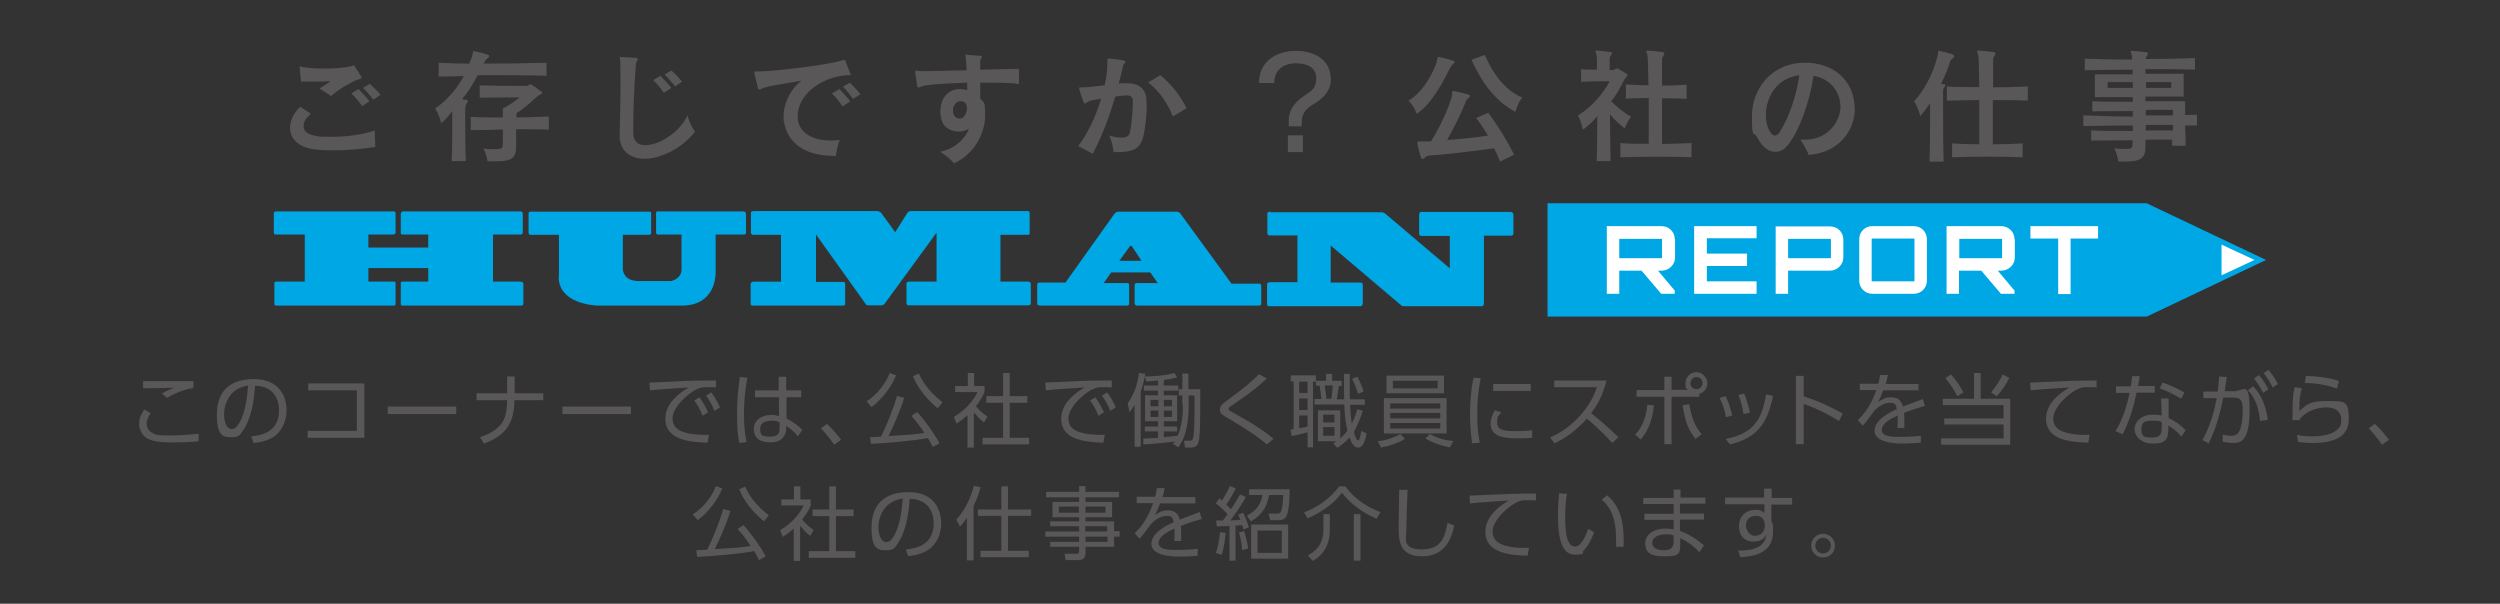
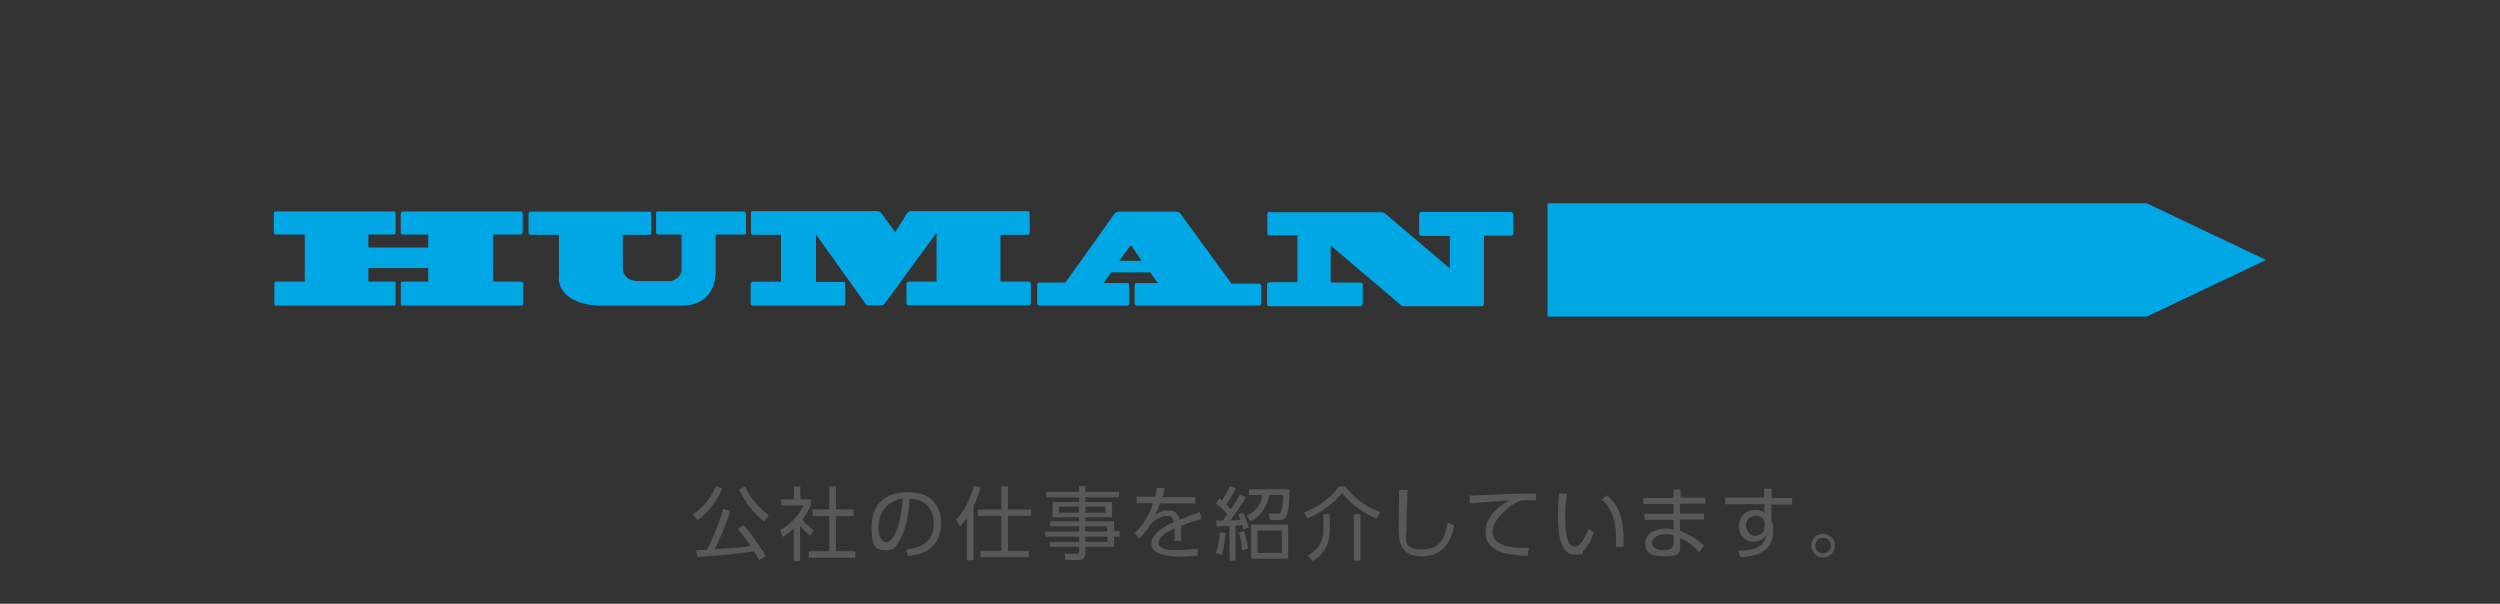
<svg xmlns="http://www.w3.org/2000/svg" id="_レイヤー_3" data-name="レイヤー 3" version="1.1" viewBox="0 0 864.6 208.8">
  <rect x="0" y="0" width="864.6" height="208.8" fill="#333333" stroke="none" />
  <defs>
    <style>
      .cls-1 {
        fill: #595757;
      }

      .cls-1, .cls-2, .cls-3 {
        stroke-width: 0px;
      }

      .cls-2 {
        fill: #fff;
      }

      .cls-3 {
        fill: #00a7e5;
      }
    </style>
  </defs>
-   <path class="cls-1" d="M826.2,152.1c-1.2-1.6-3.1-3.9-4.9-5.5l-2.1,1.5c.9,1,2.6,2.8,4.6,5.7l2.4-1.7ZM793.6,133.9c-.4,1.4-.6,3-.7,5.5,0,.8-.1,5-.1,5.9h2.5c0,0,0-.1.1-.4,1.8-2.4,5.5-4,9.2-4s5.1,2,5.1,4.1-.3,2.4-1.1,3.3c-1.7,1.8-5,2.6-8.8,2.6s-3.5-.2-5.4-.5l.3,2.4c1.1.2,2.8.4,5.3.4,5.9,0,12.3-1.5,12.3-8.1s-1.2-6.4-7.6-6.4-6.7,1.2-9.5,3.4c0-4.1.2-5.7.9-7.8l-2.5-.4ZM808.8,131.7c-4.2-1.4-8.9-1.6-11.3-1.7l-.4,2.4c3.7.1,7.8.7,11.1,2l.7-2.6ZM782.8,129c1.5,1.8,2.1,2.9,3.2,5l1.8-1.2c-1.2-2.2-2-3.4-3.3-4.9l-1.7,1.2ZM784.3,145.2c-1-7.4-4-10.5-5.1-11.6l-1.8,1.4c3,2.9,3.9,7.3,4.2,10.6l2.7-.4ZM779.5,130.9c1.4,1.8,2.1,2.9,3.2,5l1.8-1.3c-1-1.9-1.9-3.3-3.3-4.9l-1.6,1.2ZM763.9,153.2c2.6-5.1,4.2-11.4,5-15.7h3.7c2.8,0,3,1.8,3,4.3s0,3.3-.7,6.1c-.5,2-1.5,2.8-3.1,2.8s-2.5-.3-3.1-.4v2.5c.9.1,2.1.4,3.5.4,2.3,0,5.8-.2,5.8-11.1s-1.9-6.8-5.5-6.8h-3.1c.3-1.8.4-2.8.7-4.9l-2.6-.2c-.2,2.2-.3,3.3-.5,5.2h-5v2.3h4.6c-.6,3.5-1.9,9.1-4.9,14.5l2.3,1.2ZM755.4,135.7c-2.9-1.6-4.8-2.5-7.5-3.4l-1,2c2.5.9,4.6,1.9,7.4,3.6l1.2-2.2ZM739.4,133.6c.4-2,.4-2.2.6-3.5h-2.6c-.1,1-.2,1.6-.5,3.5h-5.1v2.3h4.7c-.7,3.1-1.9,8.5-4.9,13.2l2.5,1.1c1-2,3.3-6.7,4.8-14.4h6.3v-2.3h-5.8ZM747.6,147.9c0,1.9-.4,3.4-3.1,3.4s-3.9,0-3.9-2.8,1.3-3,4.1-3,2.3.3,2.9.5v1.8ZM749.9,137.8h-2.5l.2,5.9c-.6-.1-1.5-.3-2.9-.3-4.9,0-6.5,3.1-6.5,5.1s2,4.9,6.2,4.9,5.5-1,5.5-5.1v-1.1c1,.6,2.7,1.6,4.5,3.8l1.5-2.2c-1.4-1.5-3.6-3.2-5.9-4.2v-6.7ZM725.1,131.6c-6.8,0-9.3.1-15.5.4-1.4,0-5.8.3-7.5.3l.2,2.7c3-.4,12.6-.9,13.4-1-3.3,1.9-8.1,5.5-8.1,10.8,0,7.7,9.2,8.1,14.6,8.3l.5-2.7c-2.4,0-5,0-7-.5-2.9-.6-5.6-1.7-5.6-5.3s5.4-9,9.4-10.4c.8-.3,1.4-.3,2.8-.3s1.9,0,2.8.1v-2.5ZM682.7,129v8.9h-10.8v2.2h21v4.6h-20.5v2.1h20.5v4.8h-21.6v2.2h23.9v-15.9h-10.2v-8.9h-2.4ZM690.5,137.1c1.8-1.9,3.4-4.4,4.4-6.4l-2.3-1.2c-.8,1.9-2.5,4.4-4,6.2l1.9,1.3ZM679,135.7c-.9-1.8-2.3-4.1-4.3-6.2l-1.9,1.3c1.7,1.9,3.3,4.6,4.1,6.2l2-1.2ZM652.2,132.7c.4-1.4.5-2,.7-3h-2.7c-.2,1.5-.4,2.3-.6,3h-6.4v2.2h5.7c-1.8,5.2-4,8.1-6.4,10.4l1.7,1.9c.9-.9,2.7-3.3,4-5.1,1.9-2,3.9-2.8,5.5-2.8s2,.6,2.3,2.2c-2.7,1.2-7.7,3.7-7.7,7.5s6.2,4.4,9.4,4.4,5-.2,6.6-.3v-2.4c-2.6.3-5.2.4-7.4.4s-6.1,0-6.1-2.4,3.3-4,5.5-5c0,.7,0,1.2,0,1.7,0,1,0,2-.1,2.6h2.4c0-.9,0-1.7,0-2.1,0-1,0-2.2-.1-3.1,3-1.2,5-1.8,7.2-2.4l-.7-2.4c-2.5.9-6.3,2.4-6.9,2.6-.6-2.6-2.3-3.2-4.2-3.2s-2.5.5-4.4,1.6c.8-1.4,1.2-2.3,1.8-4h12.2v-2.2h-11.5ZM637.3,143c-4-2.2-8.3-4.3-13.5-5.9v-7.1h-2.7v23.6h2.7v-13.9c5.8,2,10.3,4.7,12.2,5.9l1.3-2.6ZM598.3,153.7c9.5-2.3,13-7.4,14.9-16.8l-2.4-.5c-1.6,9.9-5.4,13.7-14,15.4l1.5,1.9ZM605.2,142.6c-.4-1.8-1.2-4.7-2-6.5l-2,.5c.9,2.1,1.4,4.3,1.8,6.6l2.2-.5ZM599.1,143.8c-.4-1.6-1-4.2-2.3-6.8l-2.1.6c1,2,1.8,4.1,2.2,6.7l2.2-.6ZM581.9,140.1c.9,5.7,2,8.7,4.5,11.7l2.1-1.6c-2.3-2.7-3.4-5.6-4.3-10.4l-2.3.3ZM567.4,152c3.3-3.7,4.2-8.2,4.6-11.8l-2.3-.2c-.3,3.4-1.3,7.3-4.2,10.3l2,1.8ZM586.7,130.4c1.2,0,2.1.9,2.1,2.1s-.9,2.1-2.1,2.1-2.1-1-2.1-2.1,1-2.1,2.1-2.1M578.1,134.9v-4.6h-2.5v4.6h-9.6v2.3h9.6v16.4h2.5v-16.4h9.6v-1c1.7-.5,2.8-2,2.8-3.7s-1.7-3.8-3.8-3.8-3.8,1.7-3.8,3.8.3,1.7.8,2.3h-5.5ZM537.5,131.6v2.3h14.8c-1,2.8-2.4,6-5.9,9.9-4.1,4.5-8,6.5-10.3,7.5l1.5,2c6-2.7,9.8-7,11.2-8.5.9.7,4.9,4.1,8.8,8.4l2.1-2c-2.1-2-4.6-4.5-9.4-8.3,1.8-2.4,4-5.9,5.3-11.3h-18.1ZM517,141.9c-1,1.6-1.5,3.2-1.5,4.6,0,4.7,5.1,5.1,9.2,5.1s4.3-.2,5.2-.2v-2.6c-2.5.3-4.8.3-6.3.3-3,0-5.8-.3-5.8-2.8s0-1.8,1.4-3.7l-2.2-.7ZM516.4,135.2h13v-2.4h-13v2.4ZM509.6,130.6c-.9,4.1-1.2,8.6-1.2,13.1s.5,8,.7,9.6l2.7-.2c-.2-1-.9-3.6-.9-9.8s.8-10.6,1.2-12.5l-2.6-.2ZM492.9,151.6c2.5,1.5,5.5,2.6,8.6,3.1l1.1-2.2c-2.8-.2-5.7-1-8.1-2.4l-1.5,1.5ZM484.4,150.1c-2.3,1.2-5,2.2-7.9,2.5l1.1,2.2c2.9-.6,5.9-1.5,8.3-3l-1.5-1.6ZM497.2,134.3h-15.5v-2.6h15.5v2.6ZM479.5,136h19.9v-6.1h-19.9v6.1ZM498.1,148.2h-17.3v-1.9h17.3v1.9ZM498.1,141.3h-17.3v-1.8h17.3v1.8ZM498.1,144.7h-17.3v-1.9h17.3v1.9ZM478.6,149.9h21.7v-12.2h-21.7v12.2ZM471.6,135.4c-.4-1.4-1.3-3.6-2.2-5.1l-1.8.7c1.2,2.5,1.2,2.6,2.1,5.2l1.9-.8ZM458.7,137.9c0-.8-.2-2.4-.6-4.6h2.8c0,.7-.2,3.1-.5,4.6h-1.7ZM461.5,150.7h-3.9v-3h3.9v3ZM461.5,146.1h-3.9v-2.7h3.9v2.7ZM452.2,135.9h-2.9v-3.9h2.9v3.9ZM449.3,143.7h2.9v3.8c-.2,0-2.5.6-2.9.6v-4.4ZM452.2,141.8h-2.9v-4h2.9v4ZM455.1,131.4v-1.6h-8.7v2.1h1v16.5c-.2,0-.4,0-1.1.2l.4,2.2c2.1-.4,3.5-.7,5.5-1.3v5.2h1.9v-22.7h1v1.4h1.3c.1.8.4,2.4.6,4.6h-2.4v1.9h10.3c.2,4.3.5,6.5,1.1,9-.4.6-1.1,1.5-2.5,2.7v-9.7h-7.7v10.7h6.4c-.5.3-.6.4-1.1.7l1.4,1.6c1-.7,2.6-1.7,4.2-3.6.9,2.4,1.7,3.5,3,3.5s2.3-1.3,2.9-4.9l-1.8-.9c-.2,1.1-.5,3.3-1.1,3.3s-1.2-1.9-1.5-2.9c1.5-2.5,2.5-5.5,3.1-7.3l-1.9-.6c-.3,1.1-.7,2.7-1.9,5-.3-1.8-.4-3.4-.6-6.5h5.1v-1.9h-5.2c0-1.6,0-7.9,0-8.8h-2c0,5.4,0,6.4.1,8.8h-2.6c.3-1.5.6-3.3.7-4.6h1v-1.8h-3.3v-2.4h-2.1v2.4h-3.4ZM440.5,151.8c-2.3-2-6.3-4.7-9.1-6.3-.7-.4-4.5-2.5-5.3-3-.9-.5-1.2-.7-1.2-1.1s.5-.8,1.6-1.5c6.7-4.5,9.3-6.8,11.6-9l-2.7-1.5c-2.3,2.5-6,5.4-10.6,8.8-2,1.4-2.9,2.1-2.9,3.5s1,1.9,3.6,3.4c4.9,3,8.8,5.3,12.6,8.6l2.3-1.9ZM394.5,135.5c.9-2.6,1.3-4.7,1.6-6.2l-2.2-.3c-.4,3.3-1.4,7-3.9,10.5l.6,3c.6-.6.9-1,1.8-2.5v14.5h2.1v-19.1ZM405.3,144.2h-2.8v-2.2h2.8v2.2ZM405.3,140.5h-2.8v-2.2h2.8v2.2ZM400.6,144.2h-2.7v-2.2h2.7v2.2ZM400.6,140.5h-2.7v-2.2h2.7v2.2ZM409.1,139.9c0,1.5,0,7-1.9,11v-.2c-1.3.1-3.7.4-4.7.5v-2h4.6v-1.7h-4.6v-1.8h4.6v-9h-4.6v-1.6h5v-1.8h-5v-1.9c2.6-.3,3.8-.7,4.6-.9l-.9-1.5c-3.9,1.1-9,1.2-10.3,1.2l.5,1.7c1.3,0,2.3-.1,4.1-.3v1.7h-4.9v1.8h4.9v1.6h-4.5v9h4.5v1.8h-4.6v1.7h4.6v2.2c-2.6.2-4.1.2-5.1.3v2c2.5-.1,9-.7,10.8-1-.2.3-.2.4-.6.8l1.9,1.2c1.2-1.7,3.6-5.1,3.6-14.7v-3.2h2c0,8.9,0,13.6-.6,15-.2.6-.6.6-1.1.6h-1.9l.3,2.4h1.7c2,0,2.7-.7,3-2,.6-2,.6-7.5.6-18.2h-4.1v-5.4h-2.1v5.4h-1.2v2.2h1.2v3.2ZM384.5,131.6c-6.3,0-8.9,0-15.5.4-1.4,0-6.2.3-7.5.3l.2,2.7c3-.4,12.6-.9,13.4-1-3.3,1.9-8.1,5.5-8.1,10.8,0,7.7,9.2,8.1,14.6,8.3l.5-2.7c-2.5,0-5.2-.1-7-.5-2.9-.6-5.6-1.7-5.6-5.3s5.4-9,9.4-10.4c.8-.3,1.4-.3,2.8-.3s1.6,0,2.8.1v-2.5ZM381.1,136.8c1.3,1.9,2,3.1,2.9,5.3l1.9-1.2c-1-2.2-1.7-3.5-3-5.2l-1.8,1.1ZM377,138.5c1.3,1.8,2,3.1,2.9,5.3l1.9-1.2c-1-2.1-1.8-3.6-3-5.2l-1.8,1.1ZM346.9,129v8h-5.8v2.3h5.8v12.1h-7.1v2.3h16.1v-2.3h-6.7v-12.1h6.1v-2.3h-6.1v-8h-2.3ZM337,142.8c1.5,1.8,1.8,2.1,3.3,3.3l1.2-2c-1.5-1.1-2.5-1.9-4-3.6,2-2.5,2.7-4.2,3-4.9v-2.1h-3.6v-4.5h-2.2v4.5h-4.4v2.1h7.7c-.9,2.2-3.5,5.8-8.1,8.6l.9,2.3c.8-.5,2-1.3,3.8-2.9v11.2h2.2v-11.8ZM315.7,130c1.7,4.3,5,8.3,8.6,11.2l1.7-2.1c-2.8-2.1-6.3-5.5-8.2-9.9l-2.1.9ZM301.4,140.8c3.8-2.8,7-7.2,8.5-11l-2.2-.8c-1.5,3.8-4.3,7.4-8,9.8l1.7,2ZM310.2,137c-1.4,4.9-4,11-5.5,14-.5,0-2.9.2-3.8.2l.3,2.3c5-.2,15.2-1.1,19.7-2,.5.8.9,1.5,1.7,3.1l2.3-1.3c-1.7-3.3-5.4-8.4-7.7-10.8l-2,1.3c1.2,1.4,2.8,3.3,4.5,5.9-3.5.6-5.7.7-12.4,1.1,1.3-2.5,4.3-9.3,5.4-13.2l-2.5-.7ZM290.9,152.1c-1.2-1.6-3.1-3.9-4.9-5.5l-2.1,1.5c.9,1,2.6,2.8,4.6,5.7l2.4-1.7ZM255.9,130.3c-.7,4.3-1,8.3-1,12.7s.1,6.8.8,10.2l2.5-.3c-.7-3.1-.9-6.4-.9-9.6,0-6.2.7-9.9,1.2-12.7l-2.6-.2ZM269.6,147.9c0,1.5-.1,3.1-3.1,3.1s-3.6-.5-3.6-2.7,2-2.8,3.9-2.8,2.2.3,2.8.6v1.7ZM271.9,135v-4.7h-2.6v4.7c0,0-8.2,0-8.2,0v2.4h8.3v6.5c-.7-.2-1.4-.4-2.7-.4-3.5,0-6,2-6,4.8s1.6,4.7,5.9,4.7,5.3-3.1,5.3-4.7v-1c1.5,1,2.9,2.1,4,3.6l1.6-2.2c-1.3-1.4-3.3-2.9-5.5-4v-7.3c0,0,5.1,0,5.1,0v-2.4h-5.1ZM247.6,131.6c-6.3,0-8.9,0-15.5.4-1.4,0-6.2.3-7.5.3l.2,2.7c3-.4,12.6-.9,13.4-1-3.3,1.9-8.1,5.5-8.1,10.8,0,7.7,9.2,8.1,14.6,8.3l.5-2.7c-2.5,0-5.2-.1-7-.5-2.9-.6-5.6-1.7-5.6-5.3s5.4-9,9.4-10.4c.8-.3,1.4-.3,2.8-.3s1.6,0,2.8.1v-2.5ZM244.2,136.8c1.3,1.9,2,3.1,2.9,5.3l1.9-1.2c-1-2.2-1.7-3.5-3-5.2l-1.8,1.1ZM240.1,138.5c1.3,1.8,2,3.1,2.9,5.3l1.9-1.2c-1-2.1-1.8-3.6-3-5.2l-1.8,1.1ZM194.5,143.2h23.7v-2.6h-23.7v2.6ZM178,136v-5.8h-2.6v5.8h-10.6v2.4h10.6c0,2-.3,5-1.2,6.8-1.3,2.8-4.3,4.7-8.2,6l1.4,2.2c7.1-2.6,10.5-6.7,10.5-15h10v-2.4h-10ZM134.1,143.2h23.7v-2.6h-23.7v2.6ZM106.6,132.6v2.4h16.8v14h-17v2.4h19.6v-18.8h-19.4ZM85.8,133.4c-.3,3.2-.7,8.8-3,12.8-.7,1.2-1.5,2.2-2.7,2.2-2,0-2.6-3.2-2.6-5.1,0-3.2,1.3-6.3,3.8-8.2,1.4-1,2.9-1.5,4.6-1.8M87.8,153.2c3.1-.3,5.8-1.2,7.6-2.7,2.5-2.1,3.7-5.4,3.7-8.6,0-4.7-2.4-10.8-11.3-10.8s-12.8,4.8-12.8,12.3,2.3,7.8,5,7.8,3-.6,4.6-3.2c2.8-4.6,3.4-11.3,3.6-14.6,7.6.2,8.3,6.3,8.3,8.5,0,7.9-6.7,8.7-9.6,9l.8,2.4ZM49.9,141.6c-1.3,1.9-1.8,3.4-1.8,5s.9,3.9,2.8,5c1.7.9,3.6,1.4,8.6,1.4s7.5-.2,9.2-.4v-2.6c-2.3.2-5.3.6-10.1.6s-4.8-.3-6.1-1c-1.3-.7-1.8-2-1.8-3.1s.6-2.5,1.4-3.6l-2-1.2ZM66.9,131.8c-2.2,0-12.5,0-17.4,0v2.5c.4,0,9.8-.2,10.9-.2-1.2.4-2.2.7-4.4,2l1.8,1.5c2.7-1.7,6.5-3.1,9.1-3.4v-2.3Z" />
  <path class="cls-1" d="M630.5,186c1.5,0,2.7,1.2,2.7,2.7s-1.2,2.7-2.7,2.7-2.7-1.2-2.7-2.7,1.2-2.7,2.7-2.7M630.5,184.6c-2.3,0-4.1,1.8-4.1,4.1s1.8,4.1,4.1,4.1,4.1-1.8,4.1-4.1-1.9-4.1-4.1-4.1M610.3,182.1c0,1.8-1.4,3.2-3.4,3.2s-3.1-2.3-3.1-3.5c0-2.5,1.9-3.4,3.4-3.4,2.4,0,2.9,1.6,3.1,2.5v1.2ZM612.7,172.1v-3.1h-2.6v3.1c0,0-13.5,0-13.5,0v2.3h13.6v3c-.6-.5-1.2-1.1-3.1-1.1-3.4,0-5.7,2.4-5.7,5.6s1.7,5.4,5.1,5.4,4.1-2.1,4.4-2.6c-.4,3.3-2.4,5.8-9.8,5.7l.8,2.3c4.8-.2,11.3-1.5,11.3-8.8s0-1.4-.2-2.1c0-.7-.2-1.3-.4-1.8v-5.5h7.2v-2.3h-7.2ZM578.8,187.3c0,2.2-1.1,3-3.5,3-3.6,0-3.9-2-3.9-2.6,0-1.8,2.1-2.9,4.6-2.9s2.2.2,2.8.4v2ZM581.2,172.2v-2.9h-2.4v2.9h-10.5v2.1h10.5v3.4h-10.1v2.1h10.1v3.3c-.6-.1-1.5-.3-2.8-.3-4.1,0-7,2.1-7,5s1.2,4.6,6.5,4.6,5.6-.7,5.6-4.7v-1.6c1.5.7,4,2,6.6,4.9l1.6-2.4c-2.9-2.4-5.3-3.9-8.3-5v-3.9h8.3v-2.1h-8.3v-3.4h8.8v-2.1h-8.8ZM561.5,189c.4-11-2.5-14.9-5.7-17.7l-1.9,1.5c2.9,2.3,5,6.3,5,13.5s0,2.1-.1,2.8h2.7ZM539.2,170.5c-.2,1.9-.4,4.9-.4,7.9,0,7.2,1.2,13.4,5.7,13.4s2.4-.7,3.1-1.3c1.5-1.5,2.8-3.9,3.7-6.4l-2-1.2c-1.9,5-3.3,6.1-4.6,6.1-3.1,0-3.4-6-3.4-10.3s.4-6.2.6-7.9l-2.6-.2ZM531.2,170.7c-6.8,0-9.3.1-15.5.4-1.4,0-5.8.3-7.5.3l.2,2.7c3-.4,12.6-.9,13.4-1-3.3,1.9-8.1,5.5-8.1,10.8,0,7.7,9.2,8.1,14.6,8.3l.5-2.7c-2.4,0-5,0-7-.5-2.9-.6-5.6-1.7-5.6-5.3s5.4-9,9.4-10.4c.8-.3,1.4-.3,2.8-.3s1.9,0,2.8.1v-2.5ZM483.9,169.4c0,1.9-.2,11-.2,13.1,0,4.8.5,9.9,8.1,9.9s10.2-5.7,11.1-10.7l-2.3-.9c-.8,4.2-1.7,9.2-8.8,9.2s-5.4-3.7-5.4-7.2.1-5.9.4-13.4h-2.8ZM470.5,177.8h-2.3v16.1h2.3v-16.1ZM459.9,177.8h-2.2v5.1c0,6-3.3,8-5.4,9.2l1.7,1.9c5.9-3.3,5.9-9.1,5.9-10.9v-5.2ZM452.2,179.3c5.5-2.4,9.6-5.7,11.9-8.9,3.1,4.1,7.7,7.2,12,9l1.3-2.3c-3.9-1.5-8.8-4.2-12.1-8.9h-2.2c-2.9,4.1-7.5,7.3-12.1,9l1.3,2.2ZM431.7,189.8c-.4-2.5-.8-4.1-1.4-6.1l-1.8.4c.6,2.2.9,3.9,1.1,6.2l2.1-.6ZM422.5,191.9c.7-2.2,1-4,1.4-7.6l-2-.3c-.1,1.6-.5,4.8-1.4,7.2l2,.7ZM432.7,180.3c4.3-2.7,5.5-5.4,6.2-9.1h4.9c0,1-.2,4-.6,5.2-.2.6-.4,1.2-1.3,1.2h-3.2s.6,2.3.6,2.3h3.2c1.1,0,2-.5,2.4-1.4,1.1-2.1,1.1-8.2,1.1-9.3h-14v2h4.6c-.5,3.3-2.3,5.6-5.4,7.1l1.4,2ZM443.3,191.2h-8.4v-7.7h8.4v7.7ZM428.9,170.9c-1,1.8-2.2,3.8-3.2,5.2-.9-1-1.1-1.1-1.6-1.6,1.1-1.5,2.5-4,3.3-5.6l-2.1-.8c-.7,1.9-2.4,4.5-2.7,5-.2-.2-.4-.3-.9-.8l-1.2,1.8c2,1.4,3.8,3.5,4,3.8-.8,1.1-1.1,1.5-1.6,2.1-1.1,0-1.5,0-2.3,0l.2,2.1c.4,0,3.1-.2,4.4-.2v12h2.1v-12.1c1.4-.1,1.5-.1,2.3-.2.2.7.3.9.4,1.5l1.9-.7c-.4-1.4-1.2-3.6-2-5.1l-1.7.7c.3.6.4.9.8,1.8-.5,0-3,.2-3.5.2,2.2-2.9,3.2-4.4,5.4-8.1l-2-.9ZM445.5,181.4h-12.8v11.8h12.8v-11.8ZM402.1,171.8c.4-1.4.5-2,.7-3h-2.7c-.2,1.5-.4,2.3-.6,3h-6.4v2.2h5.7c-1.8,5.2-4,8.1-6.4,10.4l1.7,1.9c.9-.9,2.7-3.3,4-5.1,1.9-2,3.9-2.8,5.5-2.8s2,.6,2.3,2.2c-2.7,1.2-7.7,3.7-7.7,7.5s6.2,4.4,9.4,4.4,5-.2,6.6-.3v-2.4c-2.6.3-5.2.4-7.4.4s-6.1,0-6.1-2.4,3.3-4,5.5-5c0,.7,0,1.2,0,1.7,0,1,0,2-.1,2.6h2.4c0-.9,0-1.7,0-2.1,0-1,0-2.2-.1-3.1,3-1.2,5-1.8,7.2-2.4l-.7-2.4c-2.5.9-6.3,2.4-6.9,2.6-.6-2.6-2.3-3.2-4.2-3.2s-2.5.5-4.4,1.6c.8-1.4,1.2-2.3,1.8-4h12.2v-2.2h-11.5ZM383,187.4h-7.6v-1.8h7.6v1.8ZM382.9,183.8h-7.6v-1.8h7.6v1.8ZM382.3,177.3h-6.9v-2.1h6.9v2.1ZM373.1,177.3h-6.9v-2.1h6.9v2.1ZM387,170.1h-11.6v-2h-2.2v2h-11.4v1.9h11.4v1.6h-9.2v5.3h9.2v1.4h-10v1.7h10v1.8h-11.7v1.8h11.7v1.8h-10v1.7h10v1.5c0,.6-.1.9-.9.9h-4.1s.3,2.2.3,2.2h4.5c2.2,0,2.4-1.5,2.4-2.4v-2.2h9.9v-3.5h1.9v-1.9h-1.9v-3.4h-9.9v-1.4h9.2v-5.3h-9.2v-1.6h11.6v-1.9ZM346.3,168.2v8h-8.1v2.2h8.1v12.1h-7.2v2.2h16.7v-2.2h-7.2v-12.1h8v-2.2h-8v-8h-2.3ZM336.7,175c1.7-3.5,2.1-5.4,2.4-6.5l-2.3-.5c-1,4.2-3.5,9.1-6.1,11.7l1.3,2.4c.5-.5,1.2-1.2,2.4-3.1v14.8h2.3v-18.7ZM312.2,172.5c-.3,3.2-.7,8.8-3,12.8-.7,1.2-1.5,2.2-2.7,2.2-2,0-2.7-3.2-2.7-5.1,0-3.2,1.3-6.3,3.8-8.2,1.4-1,2.9-1.5,4.6-1.8M314.2,192.3c3.1-.3,5.8-1.2,7.6-2.7,2.5-2.1,3.7-5.4,3.7-8.6,0-4.7-2.4-10.8-11.3-10.8s-12.8,4.8-12.8,12.3,2.3,7.8,5,7.8,3-.6,4.6-3.2c2.8-4.6,3.4-11.3,3.6-14.6,7.6.2,8.3,6.3,8.3,8.5,0,7.9-6.7,8.7-9.6,9l.8,2.4ZM286.8,168.2v8h-5.8v2.3h5.8v12.1h-7.1v2.3h16.1v-2.3h-6.7v-12.1h6.1v-2.3h-6.1v-8h-2.3ZM276.9,182c1.5,1.8,1.8,2.1,3.3,3.3l1.2-2c-1.5-1.1-2.5-1.9-4-3.6,2-2.5,2.7-4.2,3-4.9v-2.1h-3.6v-4.5h-2.2v4.5h-4.4v2.1h7.7c-.9,2.2-3.5,5.8-8.1,8.6l.9,2.3c.8-.5,2-1.3,3.8-2.9v11.2h2.2v-11.8ZM255.6,169.1c1.7,4.3,5,8.3,8.6,11.2l1.7-2.1c-2.8-2.1-6.3-5.5-8.2-9.9l-2.1.9ZM241.3,179.9c3.8-2.8,7-7.2,8.5-11l-2.2-.8c-1.5,3.8-4.3,7.4-8,9.8l1.7,2ZM250.1,176.1c-1.4,4.9-4,11-5.5,14-.5,0-2.9.2-3.8.2l.3,2.3c5-.2,15.2-1.1,19.7-2,.5.8.9,1.5,1.7,3.1l2.3-1.3c-1.7-3.3-5.4-8.4-7.7-10.8l-2,1.3c1.2,1.4,2.8,3.3,4.5,5.9-3.5.6-5.7.7-12.4,1.1,1.3-2.5,4.3-9.3,5.4-13.2l-2.5-.7Z" />
-   <path class="cls-1" d="M751.5,45.1h-9.4v-1.9c3.1,0,6.3,0,9.4,0v1.8ZM751.5,39.9c-3.1,0-6.3,0-9.4,0v-1.9h9.4v1.8ZM737.6,30.4h-8.7v-2h8.7v2ZM750.9,30.4h-8.7v-2h8.7v2ZM759.8,43.4v-3.7c-1.4,0-2.7,0-4.1.1,0-2.8,0-4.8,0-4.8h-13.7v-1.6h13.2v-7.9h-13.2c0-.5,0-1.1,0-1.6,5.8,0,11.6,0,17.1.2v-4c-5.5.2-11.2.3-17,.3,0-.4.1-.8.4-1.1.3-.4.4-.6.4-.8s-.2-.4-.6-.4c-1.6-.3-3.5-.4-4.9-.5h-.1c-.3,0-.4,0-.4.3s.1.5.3,1c0,.2.1.8.2,1.7-5.6,0-11.1-.1-16.4-.3v4c5.2-.1,10.9-.2,16.5-.2,0,.4,0,1.1,0,1.6h-13v7.9h13.1v1.6c-5.2,0-10.5,0-14-.2v3.5c3.6,0,9-.1,14-.1,0,.6,0,1.3,0,1.9-5.8,0-11.6-.2-17.1-.4v3.7c5.4-.1,11.2-.2,17.1-.2v1.9c-5.3,0-10.8,0-14.4-.2v3.5c3.7,0,9.2,0,14.3-.1v1.3c0,1.3-.2,1.7-2.3,1.7s-2.2,0-4-.2c1.1,2.1,1.4,4.6,1.4,4.6.6,0,1.2,0,1.7,0,6,0,7.7-1,7.7-5.2v-.4c0-.5,0-1.4,0-2h9.2c0,.7,0,1.4,0,2.1h4.7c0-1.9-.1-4.5-.2-7,1.4,0,2.7,0,4.1,0M675.7,19.3c0-.3-.2-.4-.6-.6-1.3-.4-3-.8-4.3-1.1h-.2c-.4,0-.3.4-.4,1.2-.8,3.5-3,10.5-8.2,16.2,1.4,2.2,2.1,5.2,2.1,5.2,1.2-1.4,2.3-2.9,3.4-4.5v2.9c0,5,0,11.5-.2,17.3h4.9c-.2-5.9-.2-11.8-.2-16.4s0-7,0-8c0-.6,0-.7.4-1.2.2-.3.4-.6.4-.8s-.1-.4-.5-.4c-.3,0-.6,0-1-.1,1.4-2.8,2.5-5.6,3.2-7.8.1-.4.3-.6.7-.9.4-.3.7-.7.7-.9M701.3,34.8v-4.9c-3.7.2-7.8.3-12,.3,0-4.8,0-8.5,0-9.4,0-.7,0-.9.4-1.4.3-.4.4-.7.4-.9s-.1-.4-.6-.5c-1.6-.2-3.6-.4-5.1-.5h-.2c-.3,0-.4,0-.4.3s.1.5.3,1c.3.8.3,5.4.4,11.3-2,0-3.9,0-5.8,0-1.9,0-3.7-.1-5.4-.2v4.9c3.4,0,7.2-.2,11.2-.2,0,5.1,0,10.7,0,15.3-3.3,0-6.4-.1-9.4-.3v4.8c7.6-.3,16.6-.3,24.4,0v-4.8c-3.2.2-6.8.3-10.3.3,0-4.8,0-10.3,0-15.3,4.1,0,8.3,0,12,.2M622.3,25.9c-1,7.3-3.7,14.9-6.7,19.6-.6.9-1.2,1.4-1.7,1.4s-1.2-.4-1.7-1.3c-1-1.5-1.5-3.6-1.5-5.8,0-5.9,3.6-12.9,11.7-13.8M641.4,37.3c0-7.6-5.3-15-16-15.6-.4,0-.8,0-1.2,0-12,0-18.3,9.6-18.3,18.3s.5,5.1,1.7,7.3c1.7,3.4,4,5.2,6.3,5.2s3.6-1.1,5.3-3.5c3.3-4.7,6.7-13.9,8-22.8,6.3,1.2,9.3,6,9.3,10.8s-4.2,11.3-12.2,11.3-1.1,0-1.7,0c1.1,1.4,2.5,4,2.9,5.3,10.7-.9,16-8.6,16-16.2M564.1,40.4c-2.6-1.6-4.9-3.3-6.9-5.4,1.9-2.2,3.3-4.9,4.5-7.4.3-.6,1.1-1,1.1-1.6s0-.3-.3-.5c-.9-.6-2.1-1.3-2.8-1.7-.4-.2-.6-.2-.9,0-.4.3-.7.4-1.2.4h-.9c0-1.6,0-3.1,0-3.7,0-.7.1-.8.4-1.3.2-.3.4-.6.4-.8s-.1-.4-.5-.4c-1.5-.2-3.1-.4-4.5-.5h-.2c-.3,0-.5,0-.5.3s.1.5.3,1c.2.7.2,2.3.2,3.9v1.4c-1.8,0-3.8,0-5.5-.2v4.4c2.9-.2,7-.2,8.9-.2h1c-2.5,4.6-6.1,8.7-11,11.9,1.3,2.1,1.7,4.9,1.7,4.9,1.8-1.4,3.7-2.9,5-4.8,0,4.2,0,10.8-.2,15.6h4.8c-.1-4.3-.2-11.2-.2-16.2,1.4,1.8,3.2,3.4,5.1,4.9,0,0,.8-2.3,2.3-4.1M585,54.4v-4.9c-3.3.1-6.7.2-10.2.3,0-5.1,0-10.7,0-15.8,2.8,0,5.6,0,8.5.2v-4.9c-2.9.2-5.7.3-8.5.3,0-4.4,0-7.6,0-8.5,0-.7,0-1.1.4-1.7.3-.4.4-.7.4-.9s-.1-.4-.6-.5c-1.6-.2-3.5-.4-5-.5h-.2c-.3,0-.4,0-.4.3s.1.5.3,1c.2.8.3,5.1.4,10.7-2.6,0-5.2-.2-7.8-.3v4.9c2.7-.1,5.3-.2,7.9-.2,0,5.3,0,10.9,0,15.8-1.7,0-3.4,0-5,0-1.7,0-3.2-.1-4.8-.2v4.9c3.7-.1,7.7-.2,11.7-.2s8.8,0,13.1.2M523.6,53.4c-2.4-4.8-5.8-10.3-8.9-14.4l-4.2,1.8c1.5,1.9,2.7,3.8,4.1,6.1-4.6.7-9.5,1.2-14.1,1.5,2.5-4.5,5.1-9.8,6.5-13.4.1-.3.3-.7.8-1,.4-.3.6-.6.6-.8s-.2-.4-.5-.5c-1.3-.4-3.5-.9-5-1.2-.1,0-.2,0-.3,0-.4,0-.4.3-.4,1.1,0,1.7-3.3,9.9-7.3,16.3-1.5,0-2.8,0-3.7,0h-.4c-.4,0-.6,0-.6.4s0,.3,0,.5c.3,1.3.7,3.1,1.2,4.6.1.4.3.6.6.6s.5-.2.8-.5c.5-.5.9-.6,1.4-.7,5.1-.3,13.7-1.3,22.5-2.5.8,1.4,1.5,3.1,2.1,4.6l4.6-2.3ZM503.1,21.5c0-.2-.2-.4-.5-.5-1.4-.5-3.6-1-4.9-1.3,0,0-.2,0-.3,0-.4,0-.2.5-.4,1.3-.8,3-4.5,10.8-9.9,13.8,1.9,1.8,2.9,4.6,2.9,4.6,5.3-3.8,8.7-10.4,11.5-15.9.2-.4.4-.8,1-1.3.3-.2.5-.5.5-.7M526.4,33.7c-6.5-2.7-10.5-9.2-12.9-14.7l-4.6,1.7c3.3,7.2,7.7,14,15.2,18,0,0,.9-3.3,2.3-4.9M450.6,46.8h-5.2v5.8h5.2v-5.8ZM460.2,27c0-5.4-4.5-9.4-12-9.4s-12.8,4.2-12.8,11.1h5.3c0-4.3,2.9-6.8,7.5-6.8s7,1.9,7,5.2-1.4,4.2-3.8,5.8c-3.1,2-5.7,4.7-5.7,8.8s0,1.2,0,2h4.5c0-.6,0-1.1,0-1.6,0-3.1,1.8-4.8,4.6-6.4,3.5-2.2,5.5-4.7,5.5-8.6M396.5,36.3c0-.7,0-1.3,0-1.9-.2-3.3-2.2-5.6-6.6-5.6s-1,0-1.6,0c-.4,0-.9,0-1.4.1.5-1.9,1-3.8,1.4-5.6.1-.7.3-1,.6-1.4.1-.1.3-.3.3-.5s-.2-.4-.7-.5c-1.4-.2-3.5-.6-5.2-.7h0c-.2,0-.3.1-.3.3s0,.5,0,.8c0,2.6-.3,5.4-1,8.2-3.9.4-5.5.7-7.6.7-.3,0-.6,0-.8,0s-.4,0-.4.3,0,.1,0,.2c.4,1.4,1,3.3,1.6,4.7.1.3.3.4.4.4s.3-.1.5-.3c.5-.3.9-.5,1.6-.7.7-.2,1.9-.4,3.5-.7-1.8,6.2-4.7,12.2-7.9,16.4l5,2.7c3.3-6.2,5.8-13,7.8-19.8,1.2-.2,2.4-.3,3.7-.4h.3c1.5,0,2.1.7,2.1,2.2v.2c0,2.1-.4,7.9-1.1,10.6-.3,1.2-1.4,1.6-2.8,1.6s-2.8-.3-4.3-.7c.8,1.5,1.4,4.1,1.5,5.7.6,0,1.1,0,1.7,0,5.3,0,7.6-1.4,8.6-5.3.6-2.6,1.2-7.4,1.2-11.1M410.4,37.5c-2-4.2-5.4-8.5-9.1-11.5l-4.2,2.5c4,3.2,6.9,7.5,8.5,11.8l4.8-2.9ZM334.4,37.4c0,1.5-.8,3.5-2.3,3.6h-.2c-1.4,0-2.3-1.1-2.3-2.6s0-1.2.4-1.8c.4-1.1,1.3-1.6,2.2-1.6s1.4.3,1.8.9c.3.4.4.9.4,1.5M352.4,23.8c-3.7.1-7.9.2-13.4.3,0-1,0-1.8,0-2.4,0-.7,0-1.1.4-1.5.1-.2.2-.4.2-.5,0-.2-.2-.4-.6-.4-.9,0-3.3-.3-5-.4h0c-.2,0-.2,0-.2.2,0,.2.1.5.2.8.1,1,.2,2.6.3,4.4-5.7.1-11.4.3-14.3.3h-1.2c-1,0-1.7-.2-2-.2s-.3,0-.3.4v.2c.2,1.4.5,3.3.7,4.7,0,.4.2.6.4.6.3,0,1-.4,2.1-.7,2.9-.5,8.7-.8,14.8-1,0,1,0,2,0,2.6-.9-.3-1.7-.4-2.5-.4-2.5,0-4.5,1.2-5.7,3.2-.7,1.3-1.1,2.9-1.1,4.5,0,2.3.7,4.5,2.1,5.6,1.2.9,2.7,1.4,4.2,1.4s2.6-.4,3.6-1c-1,3-4.5,6.9-10,8,1.7,1,3.8,2.6,4.8,4,7.3-3.3,10.8-10.7,10.8-16.5s-.6-4.4-1.7-5.9c0-1.7,0-3.7,0-5.5,1.3,0,2.6,0,3.8,0,4.3,0,8,.1,9.6.5v-5.1ZM294.1,25.6s0,0,0-.1c-.5-1.3-1.4-3.4-1.7-4.5,0-.2-.2-.3-.4-.3-.4,0-1.2.4-2.7.7-6.2,1.4-22,3.3-26.9,3.3h-.7c-.7,0-.8,0-.8.3s0,.2,0,.3c.3,1.4.8,3.6,1.2,5,0,.4.2.6.4.6s.2,0,.3,0c.1,0,.3,0,.5-.2.9-.4,1.2-.4,2.2-.7,1.3-.4,6.7-1.2,11.7-2.1-2.8,1.9-6.2,7-6.2,12.2s0,1.1.1,1.7c1.1,7.9,7.7,12.1,17,12.1h1c.2-1.8.7-3.8,1.3-5.5-1,.1-2.1.2-3,.2-5.7,0-10.8-2.2-11.5-7.3,0-.4,0-.8,0-1.3,0-6.6,6.9-12.8,16-13.9,1.6-.2,2.4,0,2.4-.3M294.1,35.1c-1.2-1.5-2.5-3-3.8-4.3l-2.6,1.5c1.4,1.3,2.7,3,3.7,4.5l2.6-1.7ZM297.5,32.5c-1-1.3-2.5-2.8-3.6-3.9l-2.4,1.4c1.2,1.1,2.6,2.9,3.5,4.2l2.6-1.6ZM240.4,45.6c-1.1-1.5-1.9-3.2-2.7-5.7-1.6,4.1-6.6,8.2-10.8,9.6-1.5.5-2.8.7-3.8.7-2.7,0-4.1-1.5-4.1-4.5h0c0-6.9.2-14.3.9-23,0-.7.2-1.3.4-1.6.2-.3.2-.5.2-.7s-.2-.3-.5-.4c-1.7-.1-3.8-.2-5.4-.3h0c-.2,0-.3,0-.3.2,0,.2.2.6.2,1.1,0,1.8.1,4.4.1,7.2,0,6.3-.2,14-.3,18.5v.2c0,7.2,6.8,9.5,13.9,7.1,5.2-1.7,9.2-4.7,12.2-8.5M232.2,30.4c-1.2-1.4-2.5-2.9-3.8-4.2l-2.5,1.5c1.3,1.3,2.7,2.9,3.7,4.4l2.6-1.7ZM235.9,28.2c-1.1-1.3-2.5-2.8-3.7-3.8l-2.4,1.4c1.2,1.1,2.7,2.8,3.7,4.1l2.4-1.7ZM189.8,44.9v-4.6c-3.6.1-7.6.3-11.2.3v-1.4c2.4-1.5,4.6-3.5,7-5.7.6-.6,1.9-.9,1.9-1.4s0-.3-.3-.4c-1-.8-2.3-1.8-3.3-2.4-.3-.2-.6-.2-.9,0-.4.3-.7.4-1.3.4h-1.7c-2.7,0-8.4,0-14.1-.2v4.3c4.4-.1,9.1-.1,11.7-.1h2.1c-1.6,1.3-3.6,2.7-5.8,3.8v3.1c-1.9,0-3.8,0-5.6,0-1.8,0-3.6-.1-5.5-.2v4.6c3.8,0,7.2-.1,11.1-.2v5c0,1.4-.3,1.8-2.6,1.8s-2.3,0-4.1-.2c1.1,2.1,1.4,4.4,1.4,4.4,1,0,1.9,0,2.7,0,5.9,0,7.2-1.2,7.2-5.4v-5.7c3.6,0,7.6,0,11.2.1M189,26.5v-4.8c-7.3.2-14.6.3-21.8.3.1-.3.4-.5.5-.7.1-.3.4-.8,1-1.2.3-.3.5-.5.5-.7s-.2-.4-.5-.5c-1.3-.4-3.1-.9-4.6-1.2h-.2c-.4,0-.3.5-.5,1.2-.2.9-.6,1.9-1.1,3.1-3.5,0-7.1-.1-10.6-.3v4.8c2.8,0,5.9-.1,8.7-.2-2,3.8-5.6,8.3-9.9,11.2,1.4,2.2,2.1,5.1,2.1,5.1,1.4-1.2,2.8-2.7,3.8-4.2,0,1.7,0,3.9,0,6.3s0,7.4-.2,11h4.9c-.2-4.6-.2-8.9-.2-12.2s0-5.1,0-6c0-.6.1-1.1.5-1.7.2-.3.4-.6.4-.8s-.1-.4-.6-.5c-.4,0-.9-.1-1.4-.2,2.3-2.7,4-5.6,5.4-8.3h4c6.5,0,13,0,19.6.2M129.8,50.8l-.2-5.7c-4.5,1.6-10,2.2-14.9,2.2s-3.8,0-5.4-.3c-2.7-.4-4.3-1.5-4.3-3.3s.8-2.7,2.5-4.4l-3.7-2.4c-2.4,2.4-3.5,5-3.5,7.3,0,3.8,3.1,6.9,8.7,7.5,1.7.2,3.8.3,6.1.3,4.5,0,9.8-.4,14.8-1.2M127.8,35c-1.2-1.4-2.5-2.9-3.8-4.2l-2.5,1.5c1.4,1.3,2.7,2.9,3.8,4.4l2.6-1.8ZM131.6,32.8c-1-1.3-2.6-2.8-3.7-3.8l-2.4,1.4c1.2,1.1,2.7,2.8,3.6,4.1l2.5-1.7ZM125,26.8c0,0,0-.1,0-.2-.8-1.3-1.7-2.8-2.5-3.9,0,0-.1-.1-.2-.1-.2,0-.6.3-1.3.4-2.2.5-5.8.7-9.1.7s-7-.3-8.3-.8l.5,5.3c1.1,0,2.5,0,4,0,2.2,0,4.5,0,6.3-.1-1.2.8-2.9,1.9-3.9,2.5l4,2.6c3.5-3,7-4.7,8.7-5.5.8-.3,1.9-.4,1.9-.9" />
  <path class="cls-3" d="M439.4,73.2c-.6,0-1.1.2-1.1.6v6.8c0,.7.4.8.7.8h9.7v16.2h-9.4c-.9,0-1.1.4-1.1.8v6.6c0,.6.2.9.6.9h31.6c.5,0,.9-.3.9-1v-6.6c0-.4-.6-.6-1.1-.6h-10v-12.8l24.4,20.7c.3.3.8.3,1.1.3h26.7c.6,0,.8-.4.8-1.2v-23.2h9.2c.6,0,1-.2,1-.8v-6.3c0-.4-.2-1.1-1-1.1h-31c-.3,0-.6.4-.6,1v6.7c0,.3.3.6,1,.6h9.6v11.2l-22.3-18.9c-.4-.3-.9-.5-1.3-.5h-38.5ZM390.7,85.1c0-.1.5-.1.7,0l3.4,5.1h-7.7l3.7-5.1ZM435,105.7c.8,0,1.2-.2,1.2-.7v-5.5c0-.7,0-1.4-.7-1.4h-9.6l-17.5-24c-.2-.4-.7-.9-1.6-.9h-20c-.5,0-1.1.3-1.5.9l-16.8,23.6h-8.9c-.6,0-.9.3-.9.7v6.6c0,.6.7.7,1.7.7h29.5c.4,0,.6-.3.6-.8v-6.5c0-.3-.2-.5-.7-.5h-8.1l2.6-3.7h13.5l2.6,3.7h-7.3c-.4,0-.7.3-.7.7v6.3c0,.4.3.8,1,.8h41.7ZM291.1,105.7c.5,0,1.2,0,1.2-.5v-6.9c0-.6-.2-.8-.7-.8h-9.4v-16.4h0l17.1,23.9c.3.6.7.6,1.2.6h4.1c.6,0,1-.2,1.3-.5l17.9-24.5h.1v16.8h-9.5c-.4,0-.9.2-.9.6v6.9c0,.5.4.7.9.7h41c.7,0,1.1-.2,1.1-.6v-6.6c0-.8-.4-1-.9-1h-9.6v-16.2h9.4c.4,0,.7-.1.7-.6v-6.9c0-.4-.2-.7-.7-.7h-40.3c-.6,0-1,.3-1.3.6l-4.2,6.7-4.8-6.6c-.3-.3-.7-.7-1.6-.7h-42.5c-.6,0-1,.2-1,.6v6.8c0,.7.5.8.8.8h9.6v16.2h-9.4c-.9,0-1.1.6-1.1.9v6.5c0,.6.2.9.6.9h30.8ZM193.2,95.7c0,9.1,11.7,10,14.1,10h28.4c11.4,0,11.8-9.8,11.8-11.5v-13.1h9.9c.3,0,.6-.2.6-.6v-6.2c0-.9-.4-1.2-1.2-1.2h-29.3c-.3,0-.6.2-.6.4v7c0,.3.3.6.5.6h8.3v12.1c0,3-3.1,4-3.8,4h-11c-4.8,0-5.5-3.1-5.5-4.3v-11.7h8.9c.3,0,.9-.1.9-.4v-7.2c0-.3-.3-.4-1.1-.4h-40.8c-.3,0-.5.3-.5.6v6.7c0,.5.3.7.7.7h9.8v14.6ZM95.2,73.2c-.3,0-.5.3-.5.6v6.6c0,.6.3.7.6.7h10.1v16.3h-10c-.3,0-.5.3-.5.5v7.2c0,.4.3.6.5.6h40.8c.3,0,.6-.2.6-.5v-7.4c0-.3-.2-.4-.4-.4h-9v-4.7h20.7v4.7h-9c-.3,0-.5.2-.5.5v7.1c0,.6.2.7.7.7h40.8c.6,0,.9-.2.9-.7v-6.7c0-.8-.6-.9-1.2-.9h-9.3v-16.3h9.6c.6,0,.7-.6.7-.9v-6.2c0-.6-.4-.9-.9-.9h-40.4c-.6,0-.9.5-.9.9v6.6c0,.4.3.5.7.5h8.8v4.5h-20.7v-4.5h8.3c.7,0,1.1-.1,1.1-.6v-6.7c0-.4-.2-.7-.7-.7h-40.9Z" />
  <polygon class="cls-3" points="535.2 70.3 535.2 109.5 742.4 109.5 783.7 89.9 742.4 70.3 535.2 70.3" />
-   <path class="cls-2" d="M702.2,78.2v4.3h9.6v19.2h4.3v-19.2h9.5v-4.3h-23.4ZM677.8,89.3c-.1,0-.2,0-.2-.2v-6.3c0-.1,0-.2.2-.2h14.4c.1,0,.2,0,.2.2v6.3c0,.1,0,.2-.2.2h-14.4ZM696.7,82.7c0-2.5-2.1-4.5-4.6-4.5h-18.9v23.4h4.3v-8h7.7l6.8,8h4.7v-1.1l-5.8-6.9h1.3c2.5,0,4.6-2.1,4.6-4.5v-6.3ZM647.5,97.3c-.1,0-.2,0-.2-.2v-14.4c0-.1,0-.2.2-.2h14.4c0,0,.2,0,.2.2v14.4c0,.1,0,.2-.2.2h-14.4ZM647.5,78.2c-2.5,0-4.5,2-4.5,4.5v14.4c0,2.5,2,4.5,4.5,4.5h14.4c2.5,0,4.5-2,4.5-4.5v-14.4c0-2.5-2-4.5-4.5-4.5h-14.4ZM633.2,89.1c0,.1,0,.2-.2.2h-14.4c-.1,0-.2,0-.2-.2v-6.3c0-.1,0-.2.2-.2h14.4c.1,0,.2,0,.2.2v6.3ZM614.1,78.2v23.4h4.3v-8h0s14.5,0,14.5,0c2.5,0,4.6-2.1,4.6-4.5v-6.3c0-2.5-2-4.5-4.6-4.5h-18.9ZM607.5,78.2h-21.6v23.4h21.6v-4.3h-17.2v-5.3h13.9v-4.3h-13.9v-5.3h17.2v-4.3ZM560.2,89.3c-.1,0-.2,0-.2-.2v-6.3c0-.1,0-.2.2-.2h14.4c.1,0,.2,0,.2.2v6.3c0,.1,0,.2-.2.2h-14.4ZM579.2,82.7c0-2.5-2-4.5-4.6-4.5h-18.9v23.4h4.3v-8h7.7l6.8,8h4.7v-1.1l-5.8-6.9h1.3c2.5,0,4.6-2.1,4.6-4.5v-6.3Z" />
-   <polygon class="cls-2" points="768.3 84.6 768.3 84.6 768.3 95.2 779.7 89.9 768.3 84.6" />
</svg>